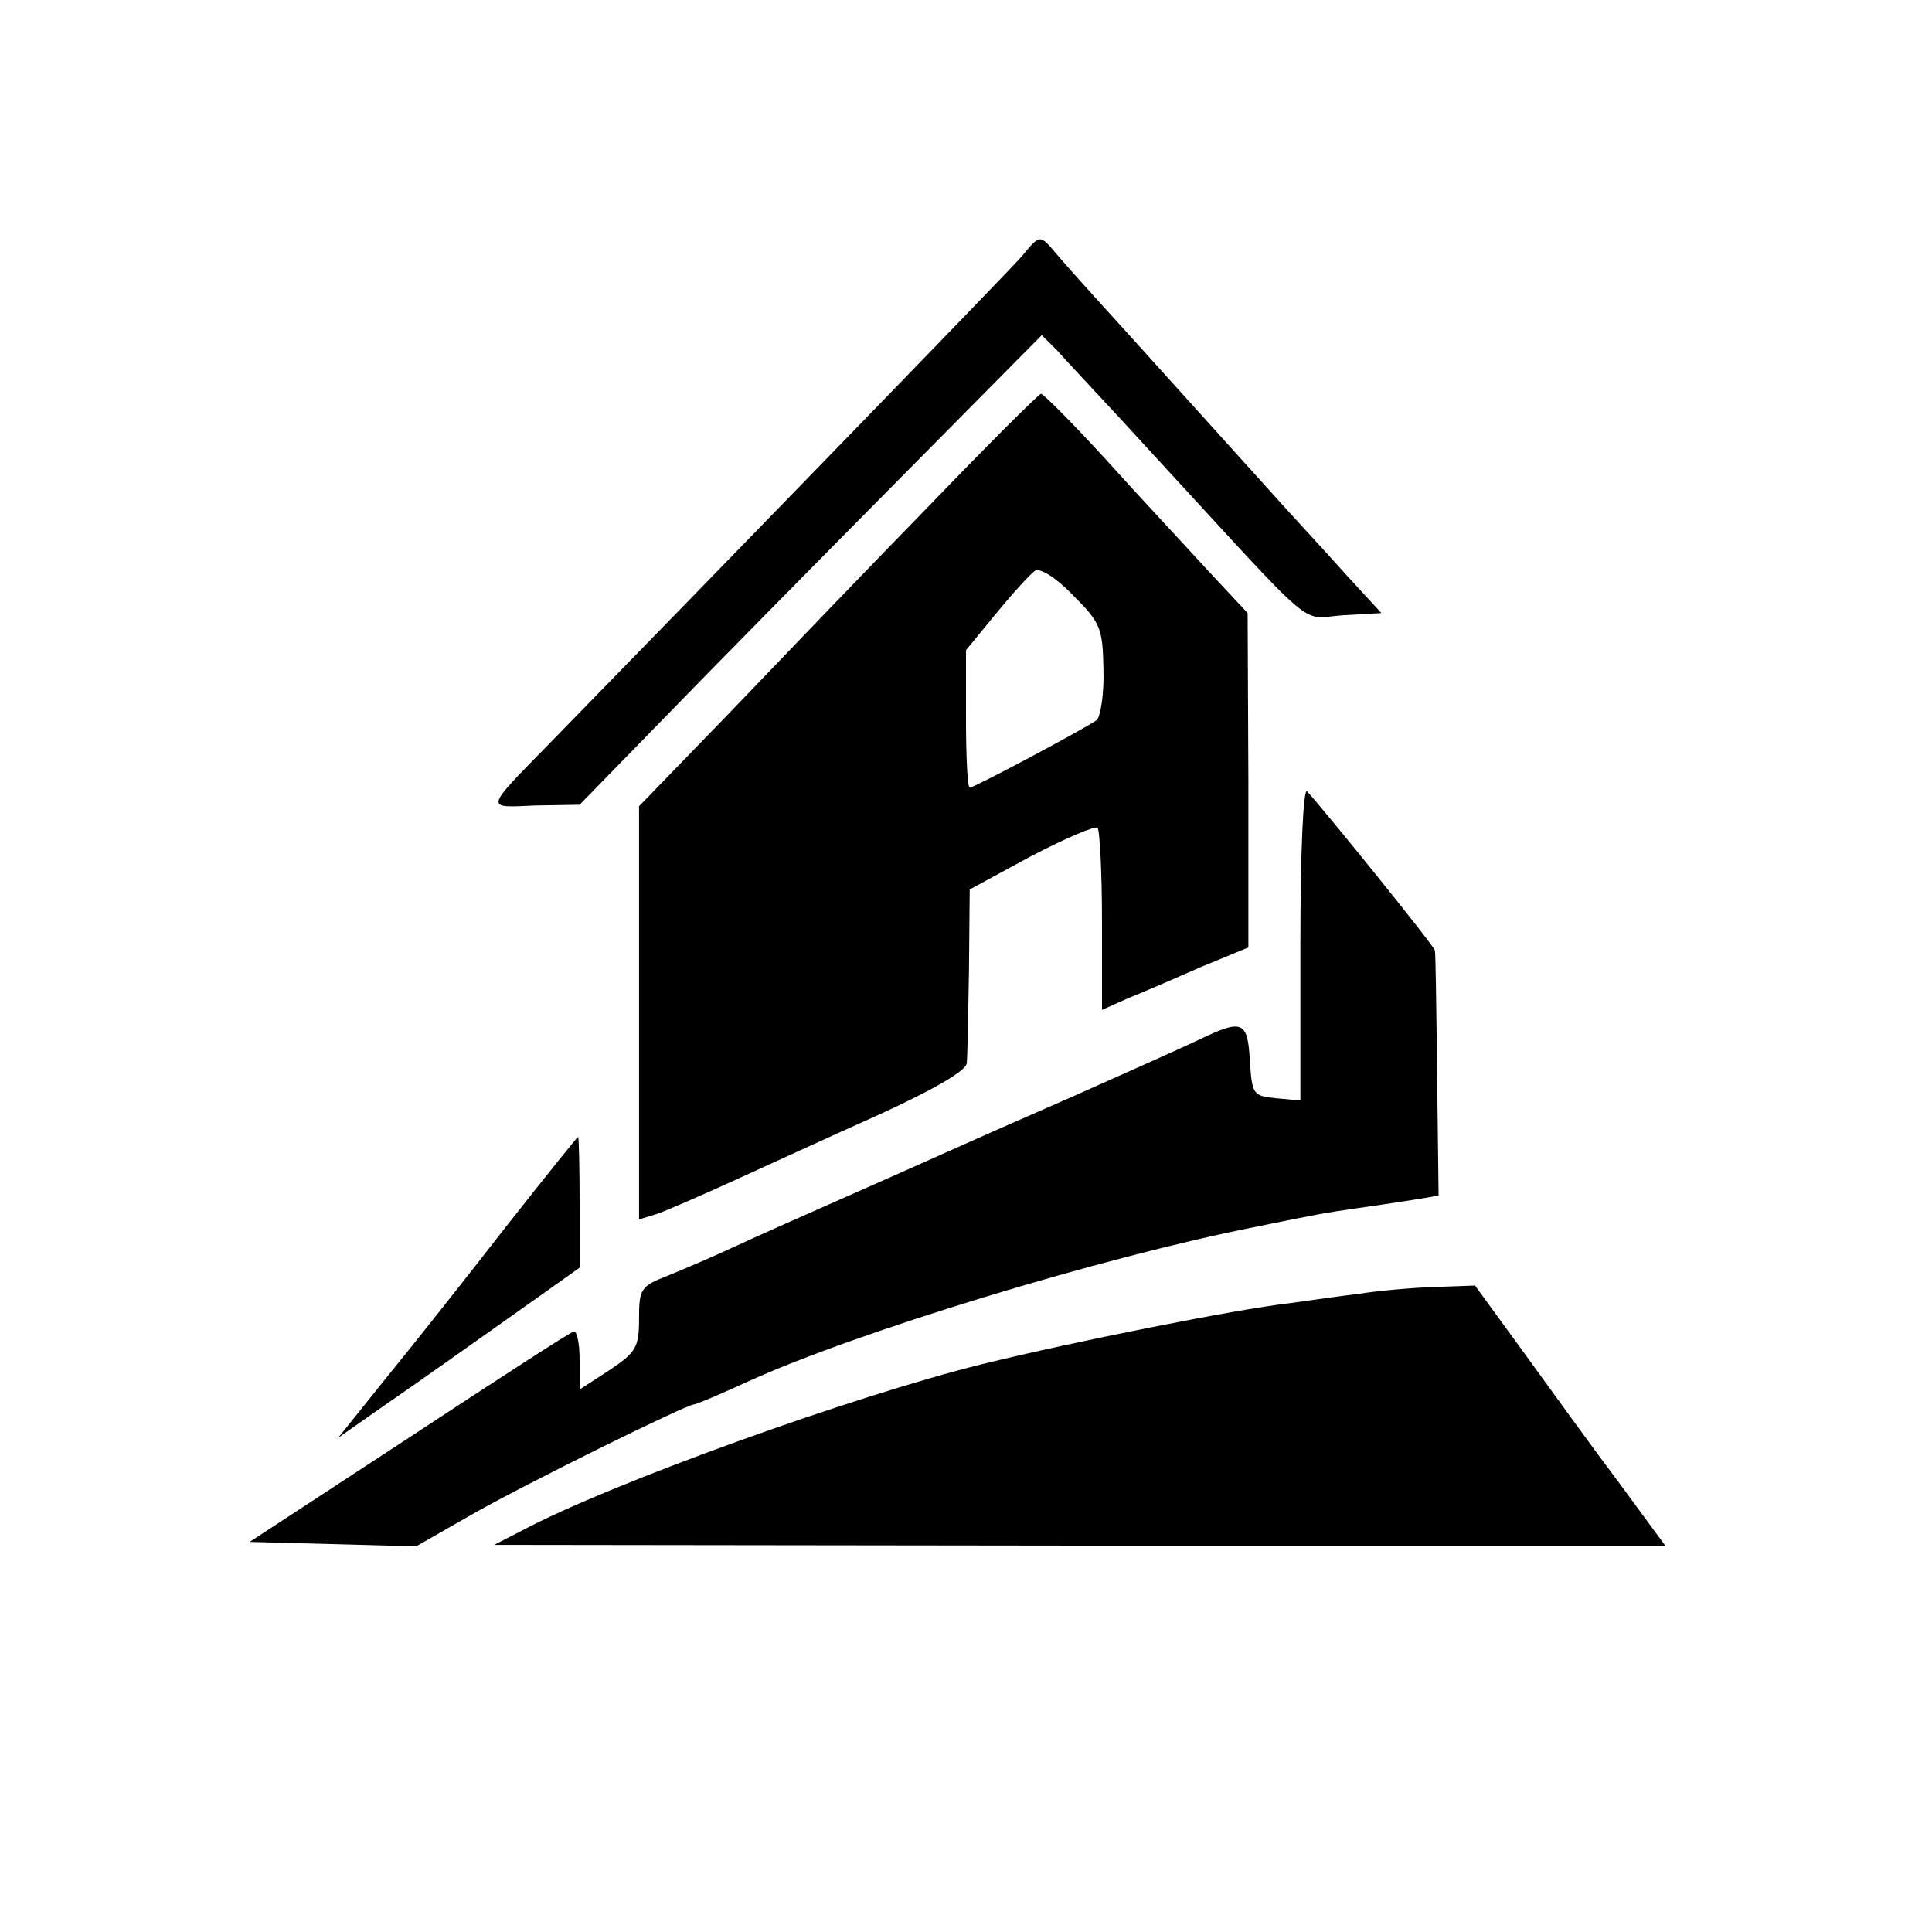
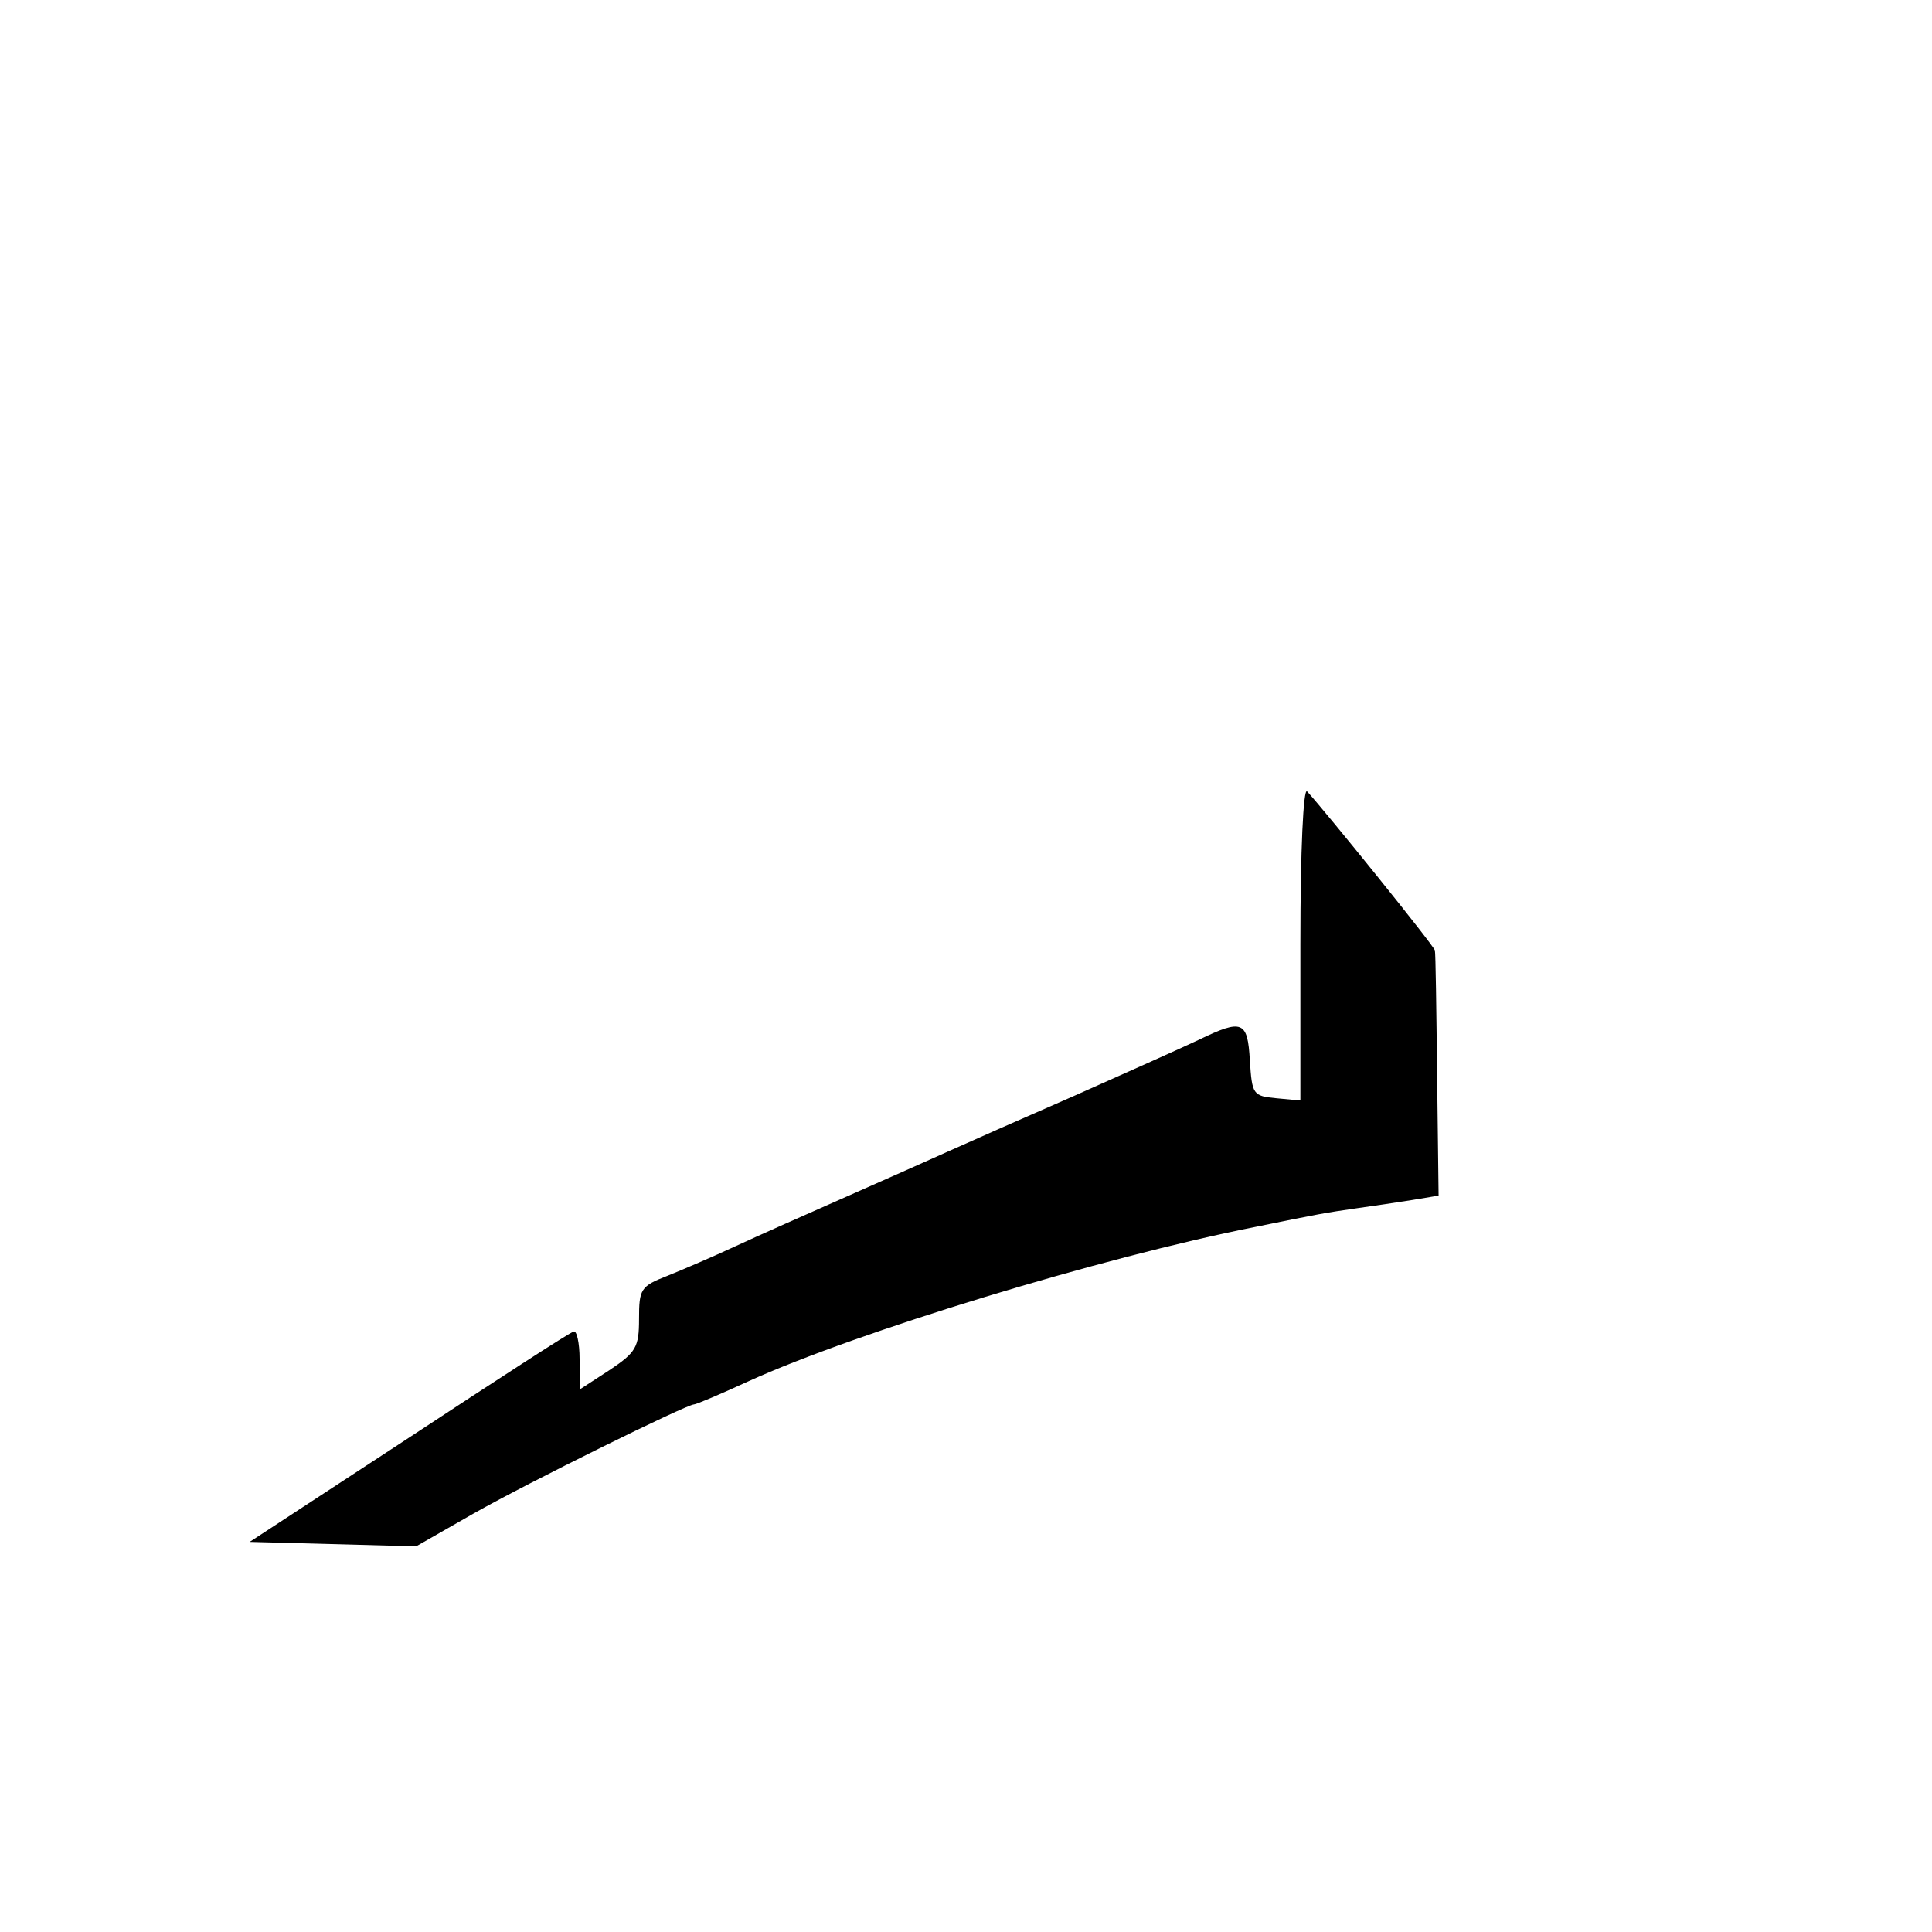
<svg xmlns="http://www.w3.org/2000/svg" version="1.0" width="260pt" height="260pt" viewBox="0 0 260 260" preserveAspectRatio="xMidYMid meet">
  <g transform="translate(0,260) scale(0.1,-0.1)" fill="#000000" stroke="none">
-     <path d="M1375 2255 c-17 -20 -434 -449 -635 -655 -89 -91 -88 -87 -20 -84 l60 1 116 119 c64 66 204 208 311 316 l195 197 22 -22 c11 -13 71 -76 131 -142 223 -242 193 -217 252 -213 l52 3 -46 50 c-25 28 -62 68 -82 90 -95 105 -220 244 -253 280 -20 22 -45 50 -56 63 -23 27 -22 27 -47 -3z" />
-     <path d="M1250 1919 c-80 -82 -200 -207 -267 -277 l-123 -127 0 -278 0 -278 23 7 c12 4 58 24 102 44 44 20 133 61 198 90 74 34 117 59 118 69 1 9 2 65 3 125 l1 109 83 45 c46 24 86 41 89 38 3 -3 6 -60 6 -125 l0 -120 36 16 c20 8 64 27 98 42 l63 26 0 225 -1 225 -56 60 c-30 33 -92 99 -136 148 -44 48 -83 87 -86 87 -3 0 -71 -68 -151 -151z m235 -220 c1 -33 -4 -63 -9 -68 -15 -11 -165 -91 -171 -91 -3 0 -5 42 -5 93 l0 92 41 50 c23 28 46 53 52 57 7 4 29 -10 51 -33 37 -37 40 -44 41 -100z" />
    <path d="M1750 1331 l0 -212 -32 3 c-32 3 -33 5 -36 51 -3 53 -10 56 -68 28 -21 -10 -97 -44 -169 -76 -71 -31 -148 -65 -170 -75 -22 -10 -83 -37 -135 -60 -52 -23 -120 -53 -150 -67 -30 -14 -72 -32 -92 -40 -36 -14 -38 -18 -38 -58 0 -38 -4 -45 -40 -69 l-40 -26 0 41 c0 22 -4 39 -8 37 -5 -1 -105 -66 -222 -143 l-214 -140 112 -3 112 -3 77 44 c74 42 287 147 297 147 3 0 36 14 73 31 145 66 475 167 683 208 83 17 94 19 136 25 22 3 55 8 74 11 l36 6 -2 162 c-1 89 -2 165 -3 168 -1 6 -148 188 -172 214 -5 5 -9 -79 -9 -204z" />
-     <path d="M680 948 c-52 -67 -124 -158 -160 -202 l-65 -81 70 49 c38 26 111 78 162 114 l93 66 0 88 c0 48 -1 88 -2 88 -2 -1 -46 -56 -98 -122z" />
-     <path d="M1830 859 c-25 -3 -68 -9 -96 -13 -70 -8 -287 -51 -413 -82 -173 -43 -499 -160 -619 -224 l-37 -19 788 -1 788 0 -61 83 c-34 45 -91 124 -128 175 l-67 92 -55 -2 c-30 -1 -75 -5 -100 -9z" />
  </g>
</svg>